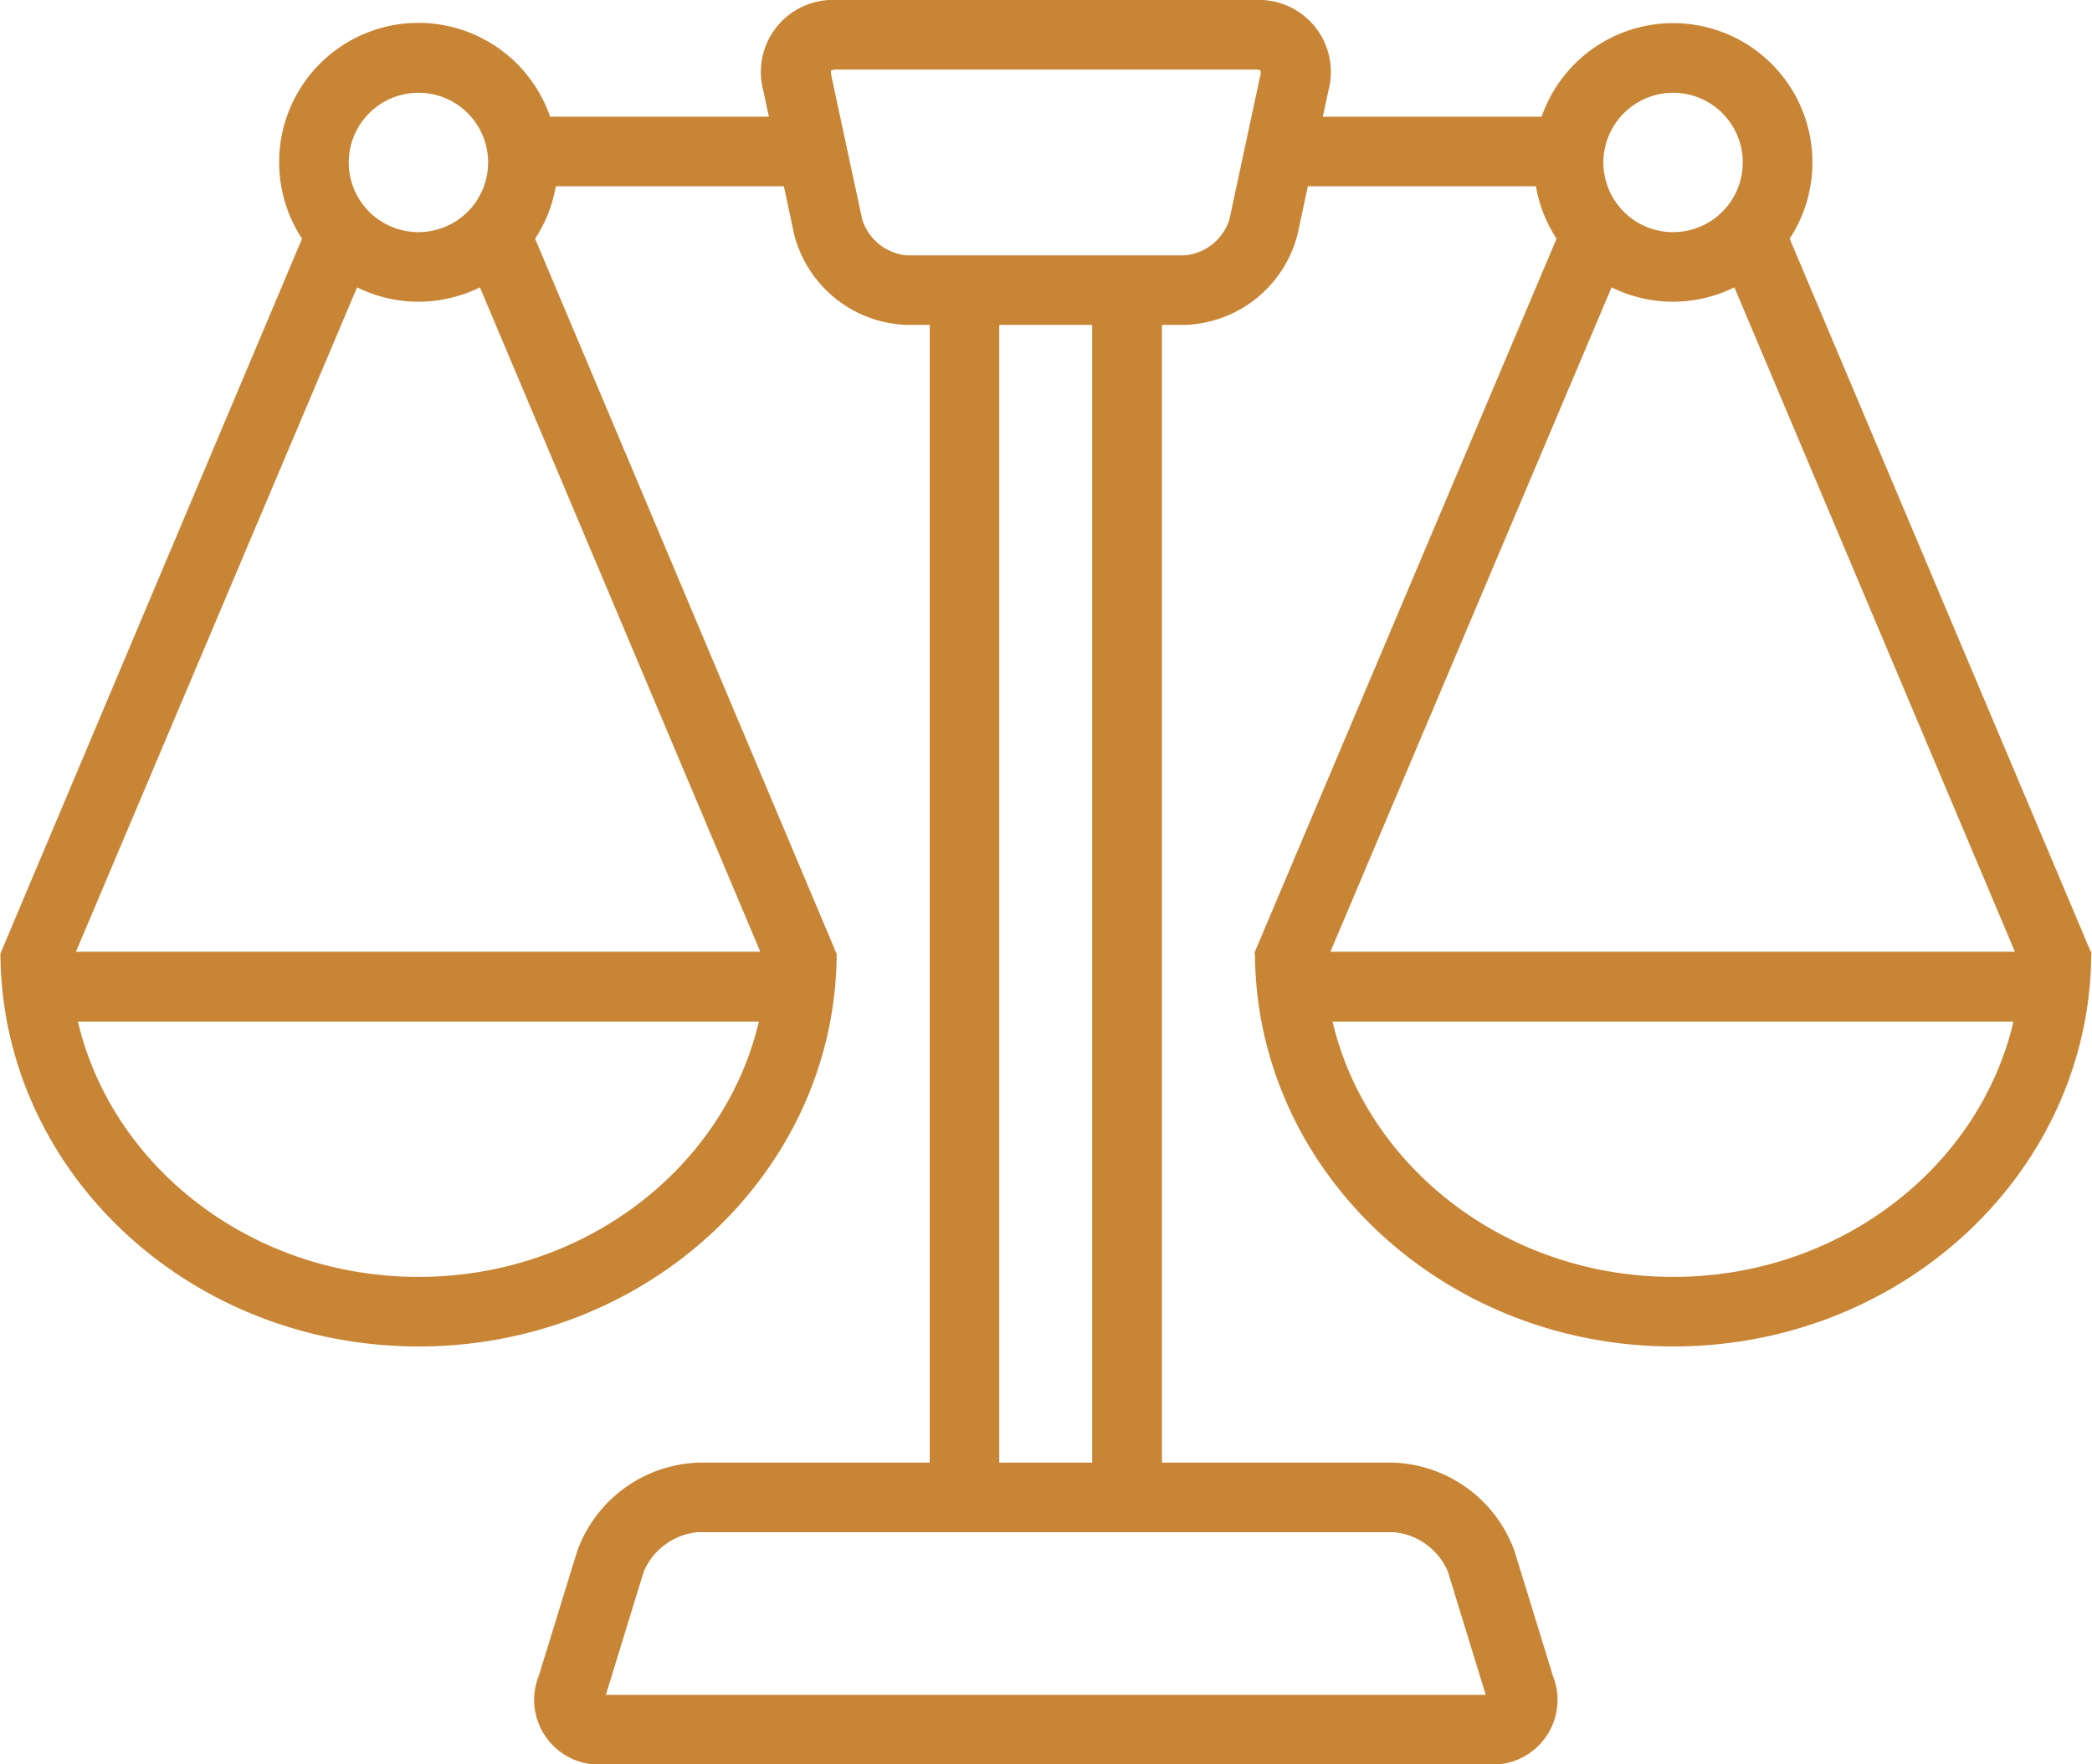
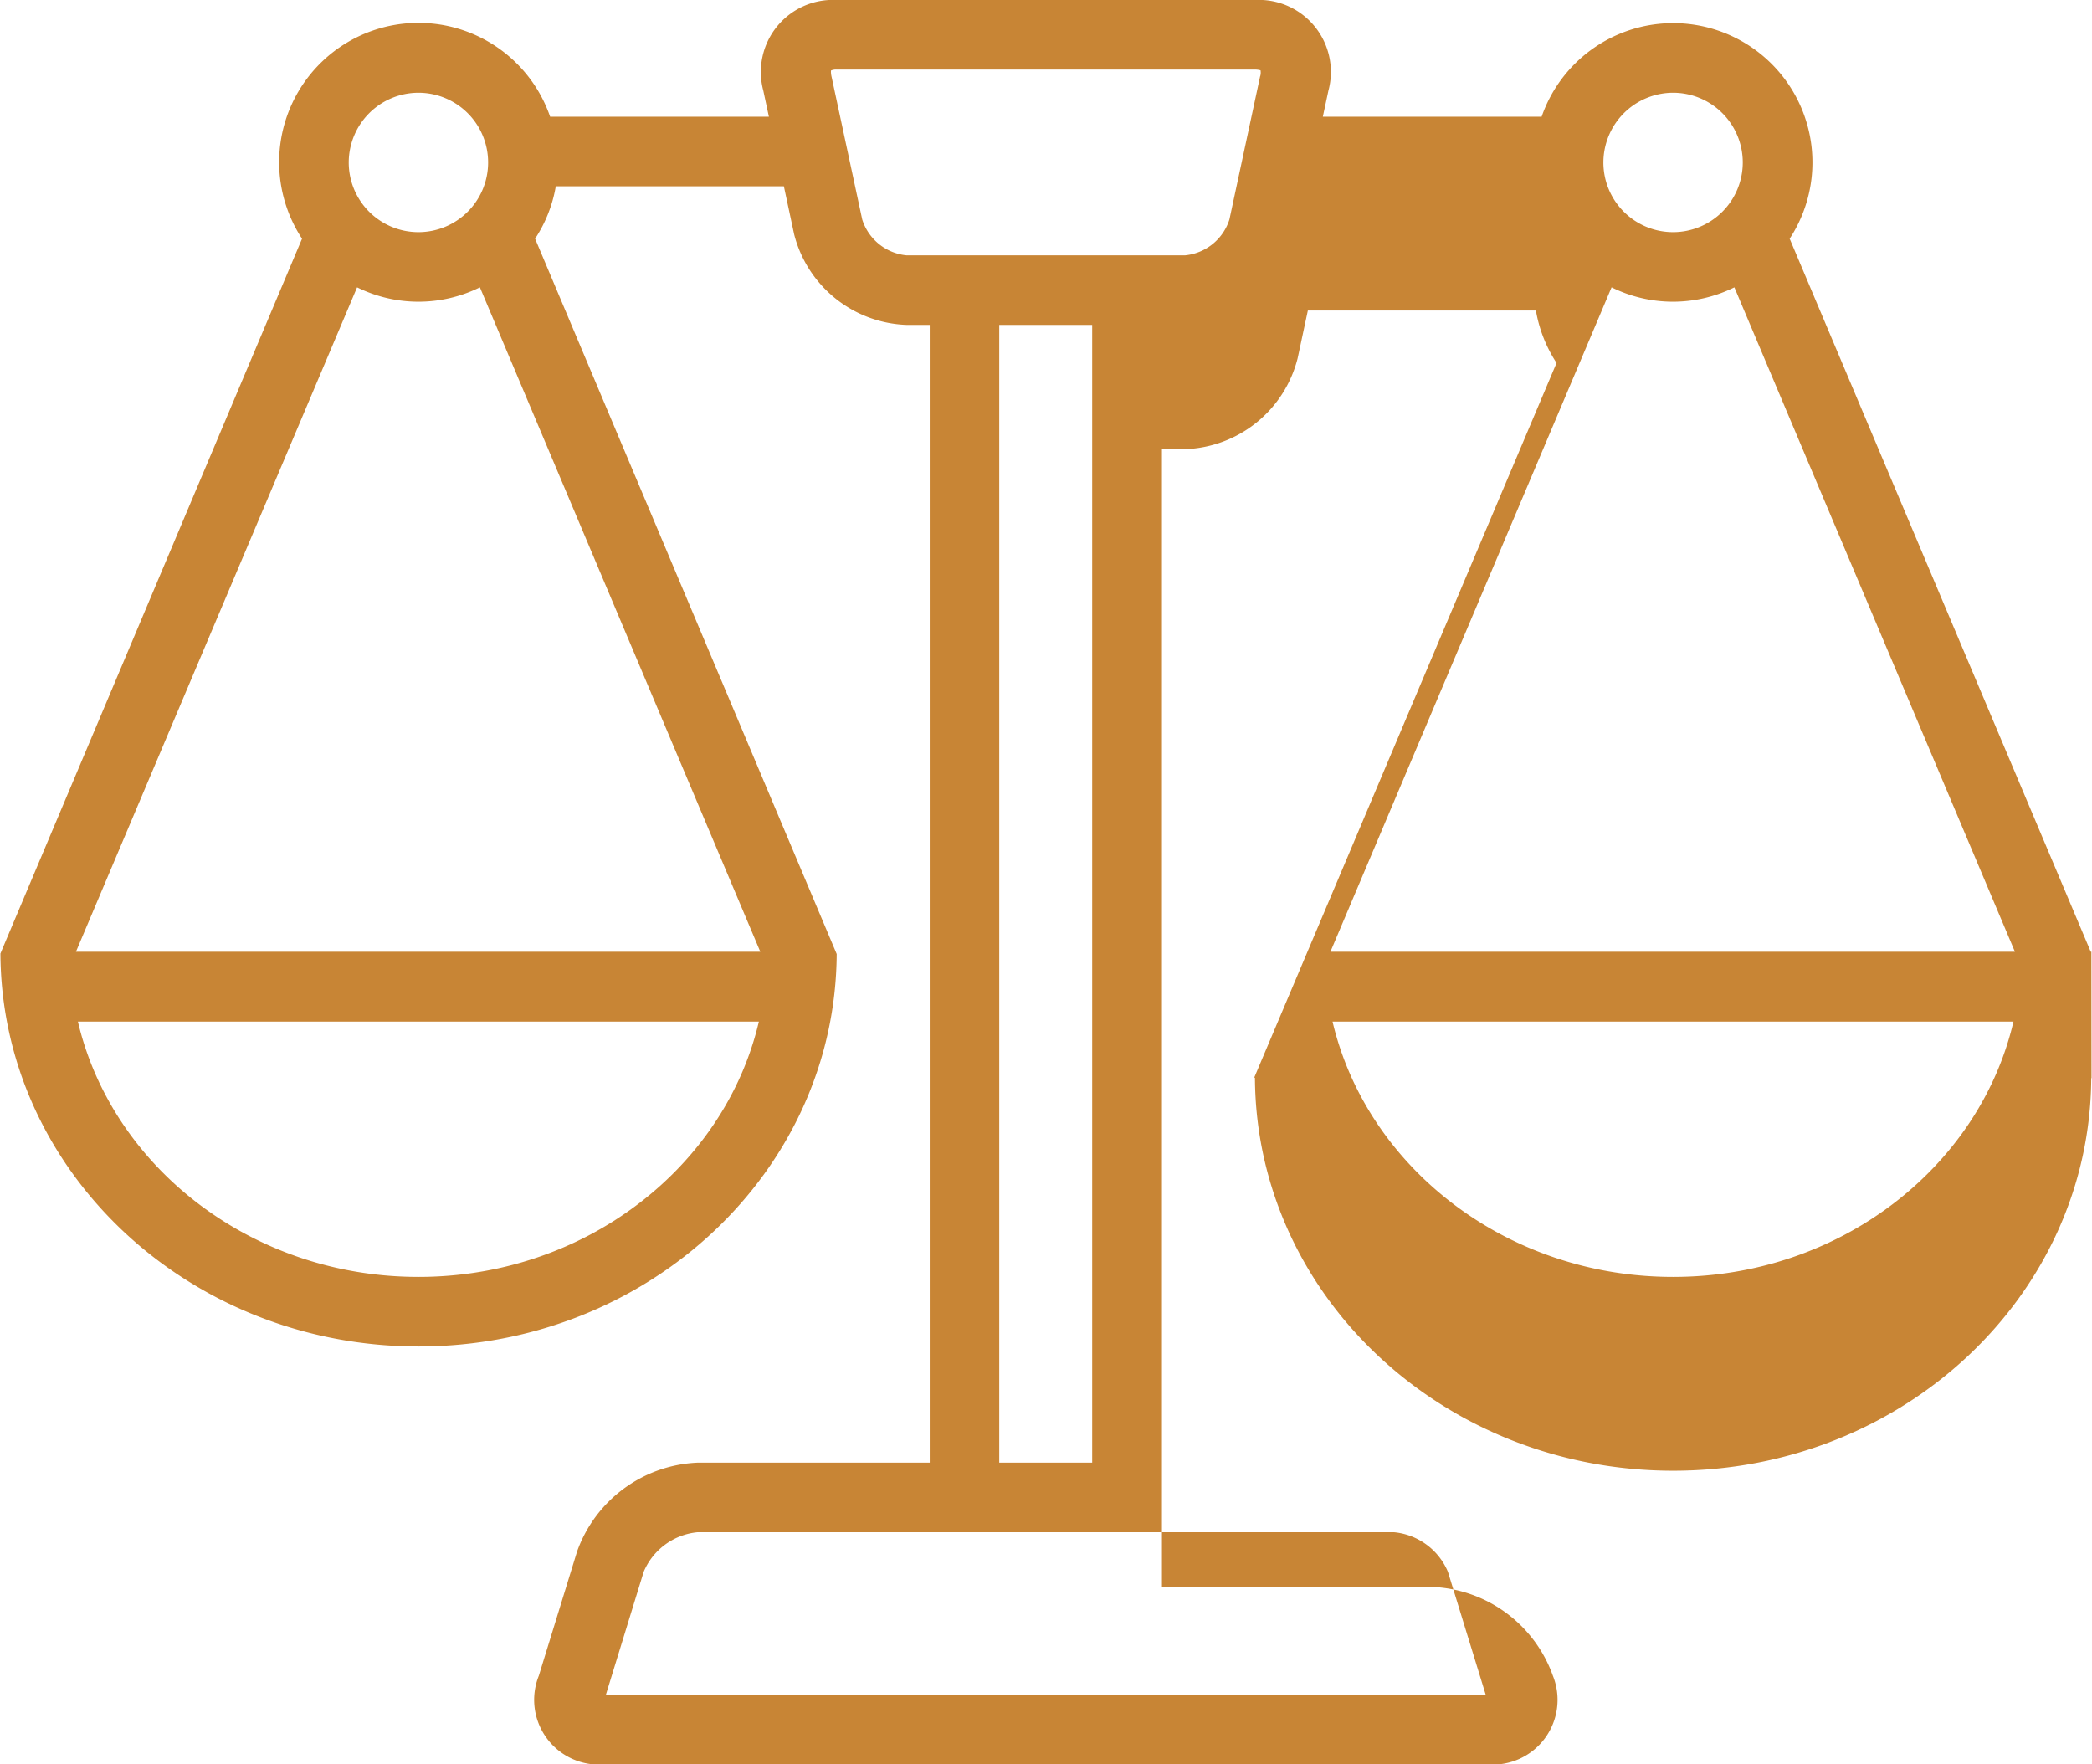
<svg xmlns="http://www.w3.org/2000/svg" width="83" height="70" viewBox="0 0 83 70">
  <defs>
    <style>
      .cls-1 {
        fill: #c88535;
        fill-rule: evenodd;
      }
    </style>
  </defs>
-   <path id="Forma_1_copiar_7" data-name="Forma 1 copiar 7" class="cls-1" d="M361.476,2918.82c0-.02,0-0.04,0-0.06h-0.026l-11.945-28.29a5.525,5.525,0,1,0-9.841-4.84h-8.681l0.221-1.03a2.859,2.859,0,0,0-2.914-3.6H311.7a2.86,2.86,0,0,0-2.915,3.6l0.221,1.03h-8.68a5.527,5.527,0,1,0-9.843,4.84l-11.966,28.36c0.04,8.62,7.451,15.59,16.591,15.59s16.539-6.97,16.588-15.57l-11.966-28.38a5.435,5.435,0,0,0,.821-2.08H309.6l0.406,1.9a4.776,4.776,0,0,0,4.459,3.6h0.922v45.14h-9.218a5.314,5.314,0,0,0-4.772,3.52l-1.518,4.93a2.569,2.569,0,0,0,2.6,3.52h35.03a2.569,2.569,0,0,0,2.6-3.52l-1.517-4.93a5.316,5.316,0,0,0-4.773-3.52H324.6v-45.14h0.922a4.776,4.776,0,0,0,4.46-3.6l0.407-1.9h9.048a5.5,5.5,0,0,0,.819,2.08l-11.994,28.35,0.028,0.01c0.041,8.62,7.452,15.59,16.593,15.59s16.54-6.97,16.587-15.57l0.011-.01ZM295.1,2884.68a2.765,2.765,0,1,1-2.764,2.77A2.77,2.77,0,0,1,295.1,2884.68Zm0,46.98c-6.608,0-12.149-4.35-13.509-10.13h27.017C307.253,2927.31,301.713,2931.66,295.106,2931.66Zm13.565-12.9H281.513l11.154-26.36a5.492,5.492,0,0,0,4.873,0Zm25.152,23.03h0a2.587,2.587,0,0,1,2.129,1.57l1.5,4.88H302.538l1.5-4.88a2.587,2.587,0,0,1,2.129-1.57h27.656Zm-15.672-2.76v-45.14h3.687v45.14h-3.687Zm10.352-55.01-1.221,5.69a2.055,2.055,0,0,1-1.756,1.42H314.463a2.052,2.052,0,0,1-1.754-1.42l-1.222-5.69a0.887,0.887,0,0,1-.019-0.22,0.5,0.5,0,0,1,.231-0.04h16.593a0.8,0.8,0,0,1,.219.03h0A0.508,0.508,0,0,1,328.5,2884.02Zm16.38,0.66a2.765,2.765,0,1,1-2.763,2.77A2.771,2.771,0,0,1,344.883,2884.68Zm0,46.98c-6.609,0-12.149-4.35-13.509-10.13h27.016C357.033,2927.31,351.493,2931.66,344.886,2931.66Zm-13.593-12.9,11.155-26.36a5.49,5.49,0,0,0,4.872,0l11.131,26.36H331.293Z" transform="translate(-278.5 -2881)" />
+   <path id="Forma_1_copiar_7" data-name="Forma 1 copiar 7" class="cls-1" d="M361.476,2918.82c0-.02,0-0.04,0-0.06h-0.026l-11.945-28.29a5.525,5.525,0,1,0-9.841-4.84h-8.681l0.221-1.03a2.859,2.859,0,0,0-2.914-3.6H311.7a2.86,2.86,0,0,0-2.915,3.6l0.221,1.03h-8.68a5.527,5.527,0,1,0-9.843,4.84l-11.966,28.36c0.04,8.62,7.451,15.59,16.591,15.59s16.539-6.97,16.588-15.57l-11.966-28.38a5.435,5.435,0,0,0,.821-2.08H309.6l0.406,1.9a4.776,4.776,0,0,0,4.459,3.6h0.922v45.14h-9.218a5.314,5.314,0,0,0-4.772,3.52l-1.518,4.93a2.569,2.569,0,0,0,2.6,3.52h35.03a2.569,2.569,0,0,0,2.6-3.52a5.316,5.316,0,0,0-4.773-3.52H324.6v-45.14h0.922a4.776,4.776,0,0,0,4.46-3.6l0.407-1.9h9.048a5.5,5.5,0,0,0,.819,2.08l-11.994,28.35,0.028,0.01c0.041,8.62,7.452,15.59,16.593,15.59s16.54-6.97,16.587-15.57l0.011-.01ZM295.1,2884.68a2.765,2.765,0,1,1-2.764,2.77A2.77,2.77,0,0,1,295.1,2884.68Zm0,46.98c-6.608,0-12.149-4.35-13.509-10.13h27.017C307.253,2927.31,301.713,2931.66,295.106,2931.66Zm13.565-12.9H281.513l11.154-26.36a5.492,5.492,0,0,0,4.873,0Zm25.152,23.03h0a2.587,2.587,0,0,1,2.129,1.57l1.5,4.88H302.538l1.5-4.88a2.587,2.587,0,0,1,2.129-1.57h27.656Zm-15.672-2.76v-45.14h3.687v45.14h-3.687Zm10.352-55.01-1.221,5.69a2.055,2.055,0,0,1-1.756,1.42H314.463a2.052,2.052,0,0,1-1.754-1.42l-1.222-5.69a0.887,0.887,0,0,1-.019-0.22,0.5,0.5,0,0,1,.231-0.04h16.593a0.8,0.8,0,0,1,.219.03h0A0.508,0.508,0,0,1,328.5,2884.02Zm16.38,0.66a2.765,2.765,0,1,1-2.763,2.77A2.771,2.771,0,0,1,344.883,2884.68Zm0,46.98c-6.609,0-12.149-4.35-13.509-10.13h27.016C357.033,2927.31,351.493,2931.66,344.886,2931.66Zm-13.593-12.9,11.155-26.36a5.49,5.49,0,0,0,4.872,0l11.131,26.36H331.293Z" transform="translate(-278.5 -2881)" />
</svg>